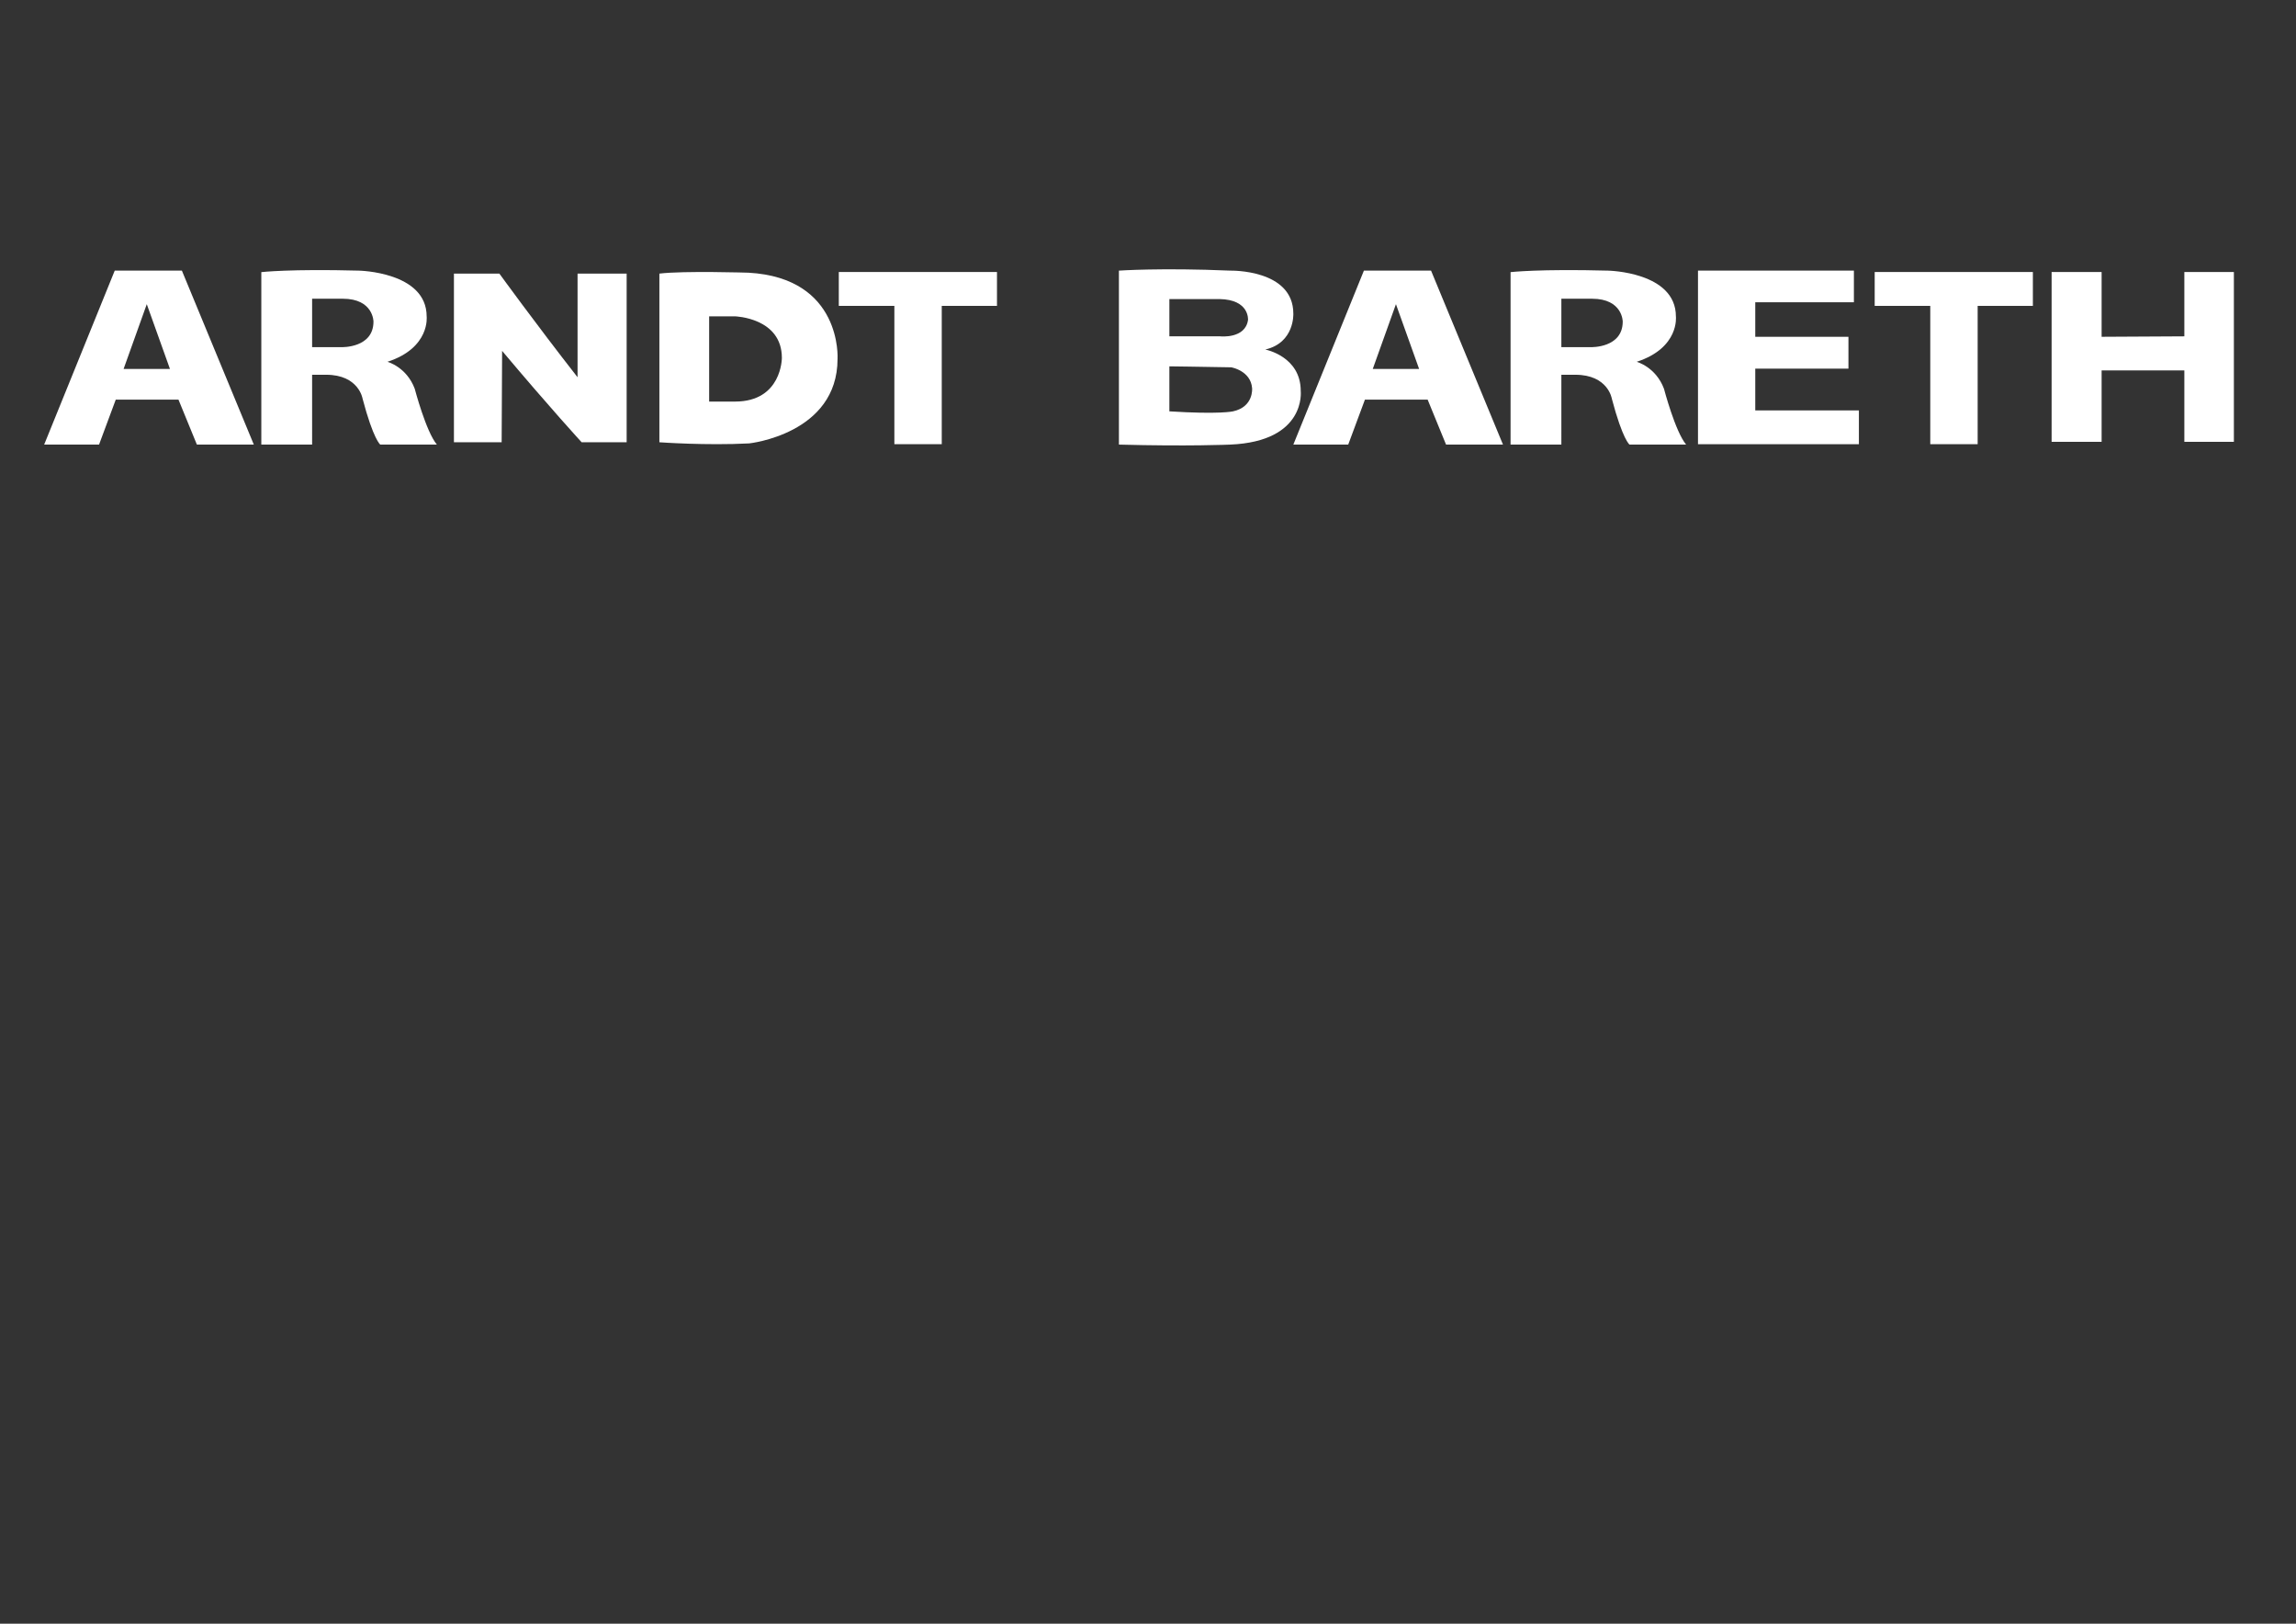
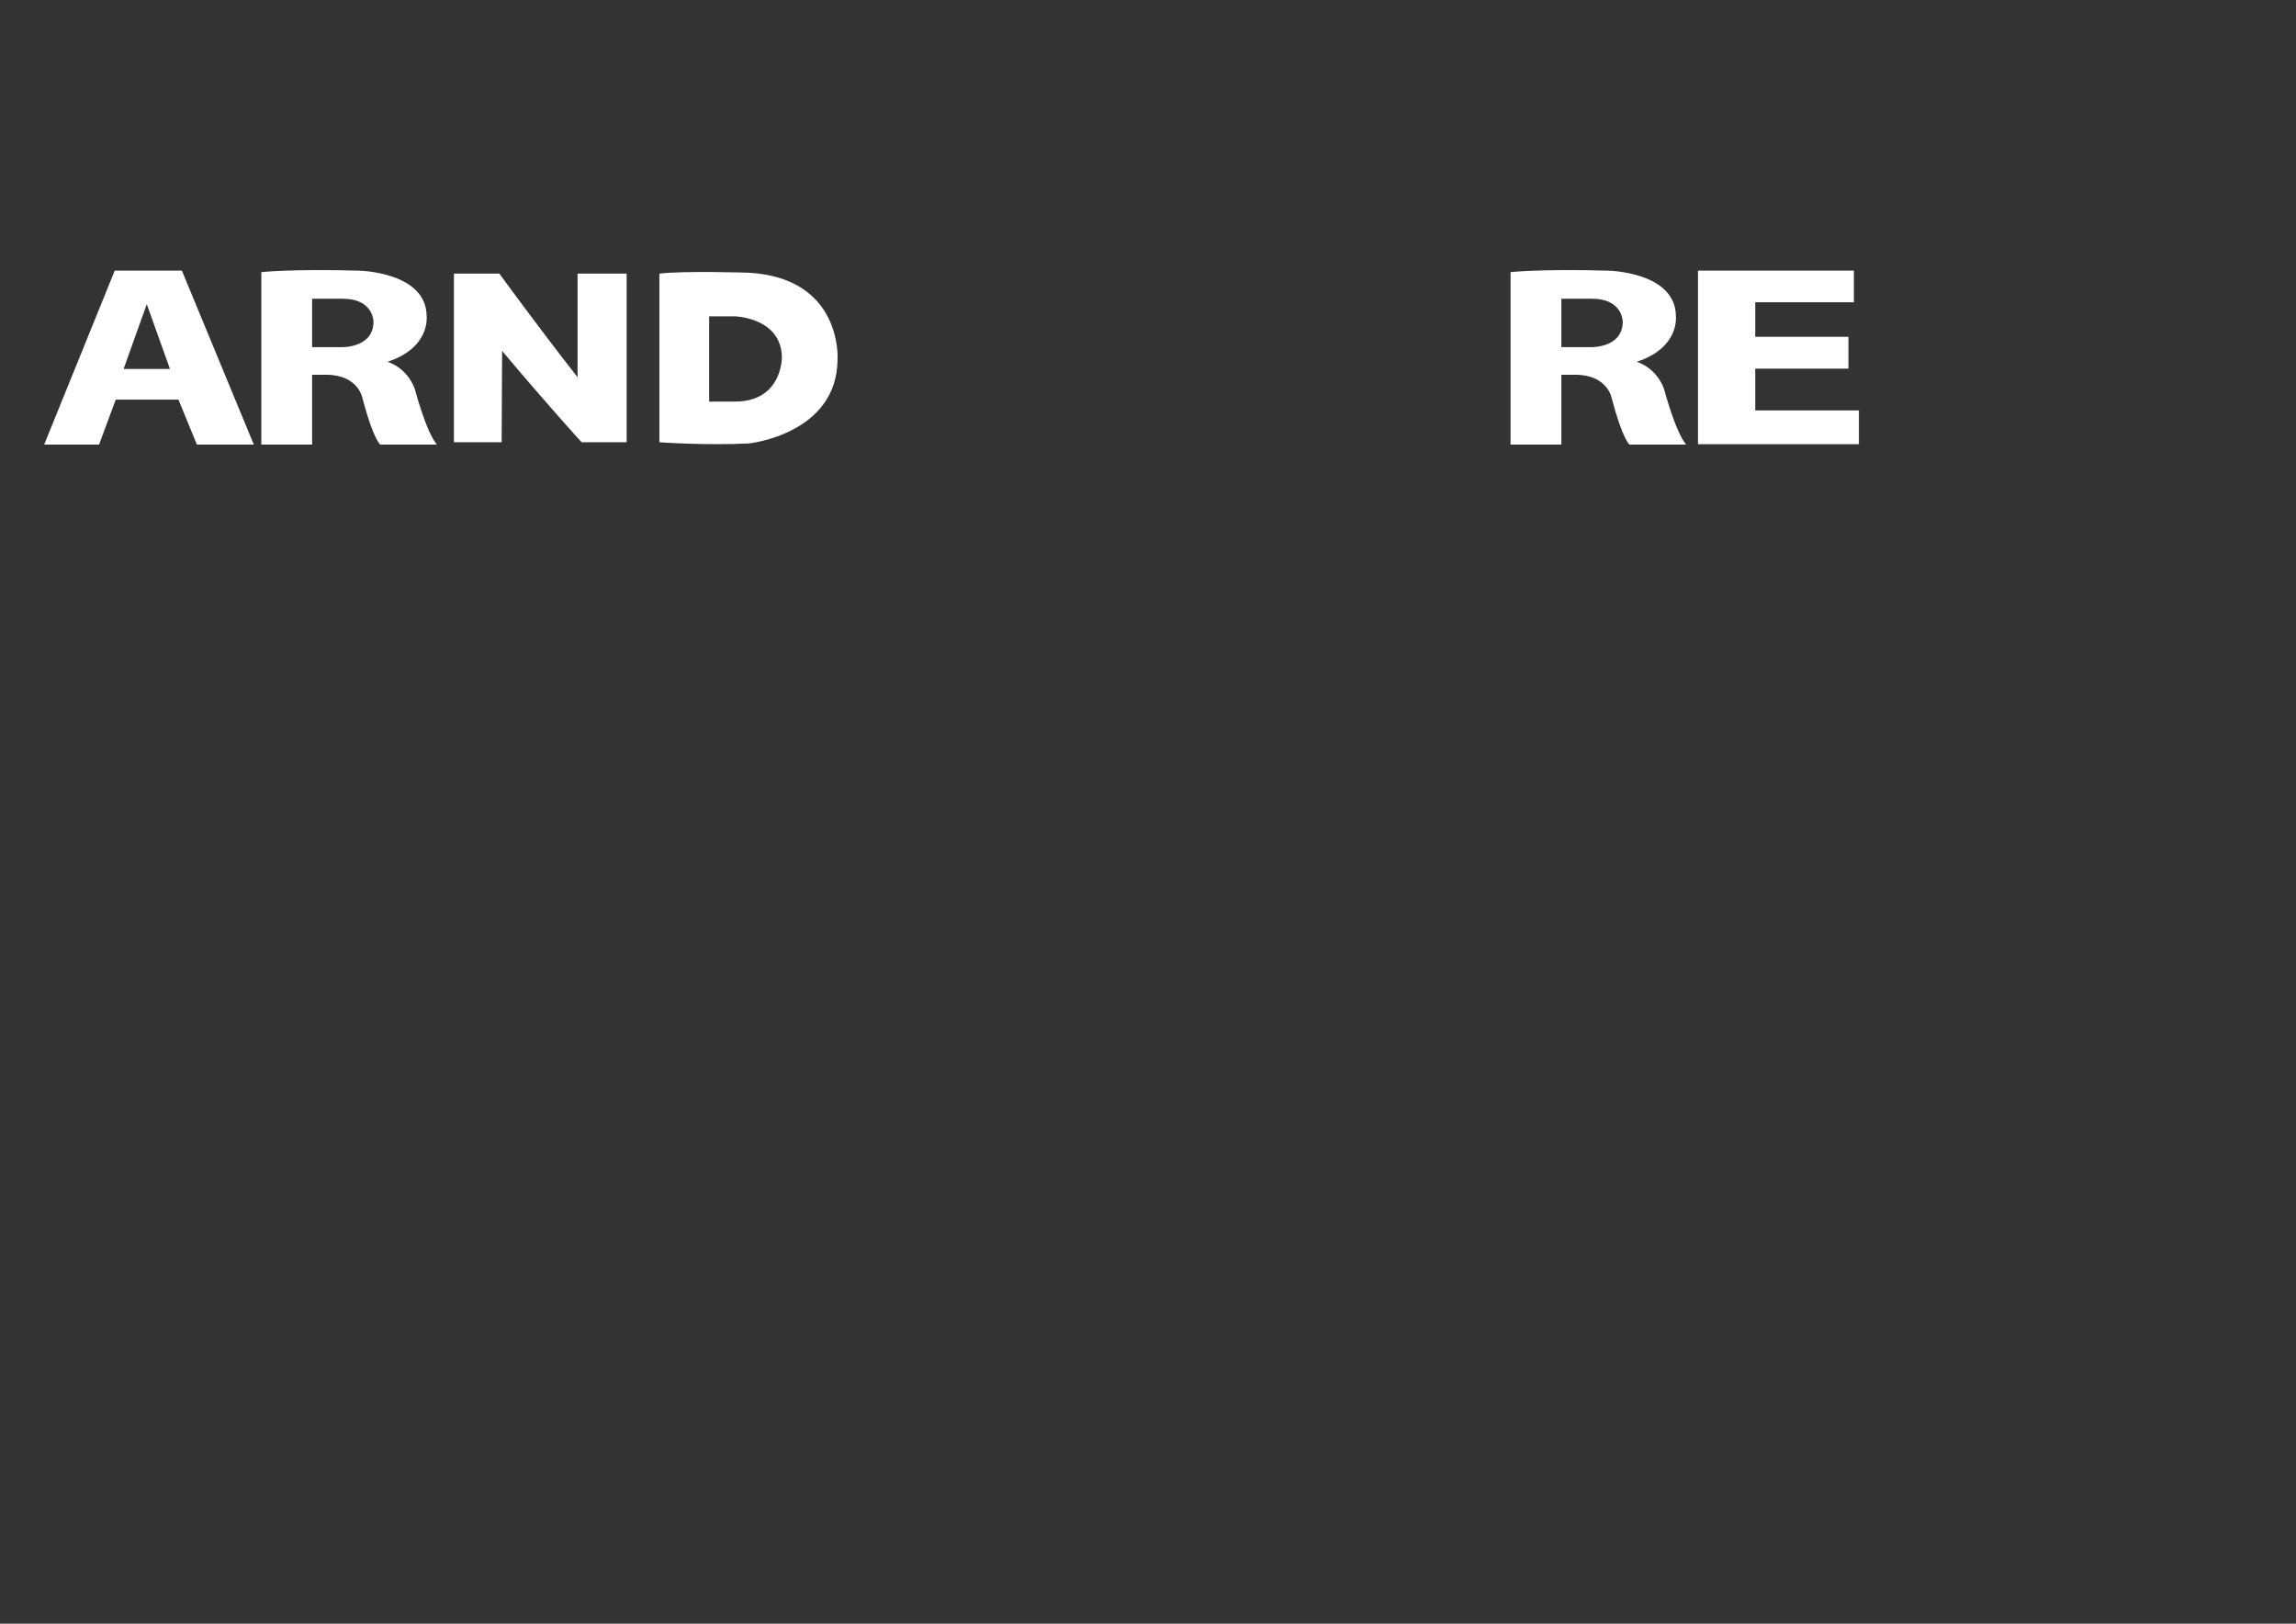
<svg xmlns="http://www.w3.org/2000/svg" version="1.1" id="Ebene_1" x="0px" y="0px" width="841.89px" height="595.28px" viewBox="0 0 841.89 595.28" enable-background="new 0 0 841.89 595.28" xml:space="preserve">
  <rect x="0" y="0" width="841.89" height="595.28" fill="#333333" stroke="none" />
  <g>
    <path fill="#FFFFFF" d="M66.695,99.217H42.07l-25.875,63.779H36.32l6.125-16.481h23l6.75,16.481H93.07L66.695,99.217z    M45.32,135.266l8.5-23.75l8.5,23.75H45.32z" />
    <path fill="#FFFFFF" d="M152.07,142.516c-3-8-10-9.875-10-9.875c15.75-5.125,14.375-16.625,14.375-16.625   c0-16.375-24.875-16.798-24.875-16.798c-25.25-0.673-35.75,0.548-35.75,0.548v63.231h18.626l-0.001-25.606h5.125   c12,0,13.375,8.75,13.375,8.75c4,15.125,6.5,16.856,6.5,16.856h20.75C156.195,158.228,152.07,142.516,152.07,142.516z    M125.32,127.266h-10.875v-17.75h11.25c11.25,0,11.25,8.375,11.25,8.375C136.945,127.641,125.32,127.266,125.32,127.266z" />
    <path fill="#FFFFFF" d="M166.445,162.141v-61.833h16.667c0,0,13.167,18.167,28.667,38v-38h18v61.833h-16.5   c0,0-11.5-12.5-29.167-33.5l-0.167,33.5H166.445z" />
    <path fill="#FFFFFF" d="M274.446,99.976c0,0-23.745-0.754-32.665,0.331v61.833c0,0,17.164,1.25,32.914,0.417   c0,0,32.415-3.417,32.415-30.982C307.11,131.576,308.945,101.891,274.446,99.976z M269.527,147.224h-9.499v-31.248h9.5   c0,0,17.167,0.495,17.167,15.248C286.694,131.224,286.715,147.224,269.527,147.224z" />
-     <polygon fill="#FFFFFF" points="307.57,99.721 307.57,112.141 327.945,112.141 327.945,162.844 345.32,162.844 345.32,112.141    365.57,112.141 365.57,99.721  " />
    <path fill="#FFFFFF" d="M610.14,142.517c-3-8-10-9.875-10-9.875c15.75-5.125,14.375-16.625,14.375-16.625   c0-16.375-24.875-16.798-24.875-16.798c-25.25-0.673-35.75,0.548-35.75,0.548v63.231h18.627l-0.002-25.606h5.125   c12,0,13.375,8.75,13.375,8.75c4,15.125,6.5,16.856,6.5,16.856h20.75C614.265,158.229,610.14,142.517,610.14,142.517z    M583.39,127.267h-10.875v-17.75h11.25c11.25,0,11.25,8.375,11.25,8.375C595.015,127.642,583.39,127.267,583.39,127.267z" />
-     <path fill="#FFFFFF" d="M524.735,99.217H500.11l-25.875,63.779h20.125l6.125-16.481h23l6.75,16.481h20.875L524.735,99.217z    M503.36,135.266l8.5-23.75l8.5,23.75H503.36z" />
-     <polygon fill="#FFFFFF" points="687.41,99.722 687.41,112.142 707.785,112.142 707.785,162.845 725.16,162.845 725.16,112.142    745.41,112.142 745.41,99.722  " />
-     <path fill="#FFFFFF" d="M476.948,143.307c0-12.687-13-15.167-13-15.167c10.833-2.5,10.287-13.167,10.287-13.167   c0-16.333-23.12-15.756-23.12-15.756c-25.333-1.089-40.833,0-40.833,0v63.779c25.333,0.69,40.834,0,40.834,0   C479.115,161.807,476.948,143.307,476.948,143.307z M428.782,109.64h18.333c11.167,0.167,10.5,7.667,10.5,7.667   c-1,7-10.167,6-10.167,6h-18.666V109.64z M452.115,150.807c0,0-4.834,1.167-23.334,0v-16.5c0,0,11.676,0.145,22.676,0.355   c0,0,7.158,1.209,7.658,7.645C459.115,142.307,459.782,149.14,452.115,150.807z" />
    <polygon fill="#FFFFFF" points="622.615,162.845 622.615,99.217 679.782,99.217 679.782,110.807 643.615,110.805 643.615,123.473    677.782,123.473 677.782,135.14 643.615,135.14 643.615,150.473 681.615,150.473 681.615,162.845  " />
-     <polygon fill="#FFFFFF" points="752.28,99.722 752.28,161.973 770.612,161.973 770.612,135.807 800.946,135.807 800.946,161.973    819.112,161.973 819.112,99.722 800.946,99.722 800.946,123.307 770.612,123.473 770.612,99.722  " />
  </g>
</svg>